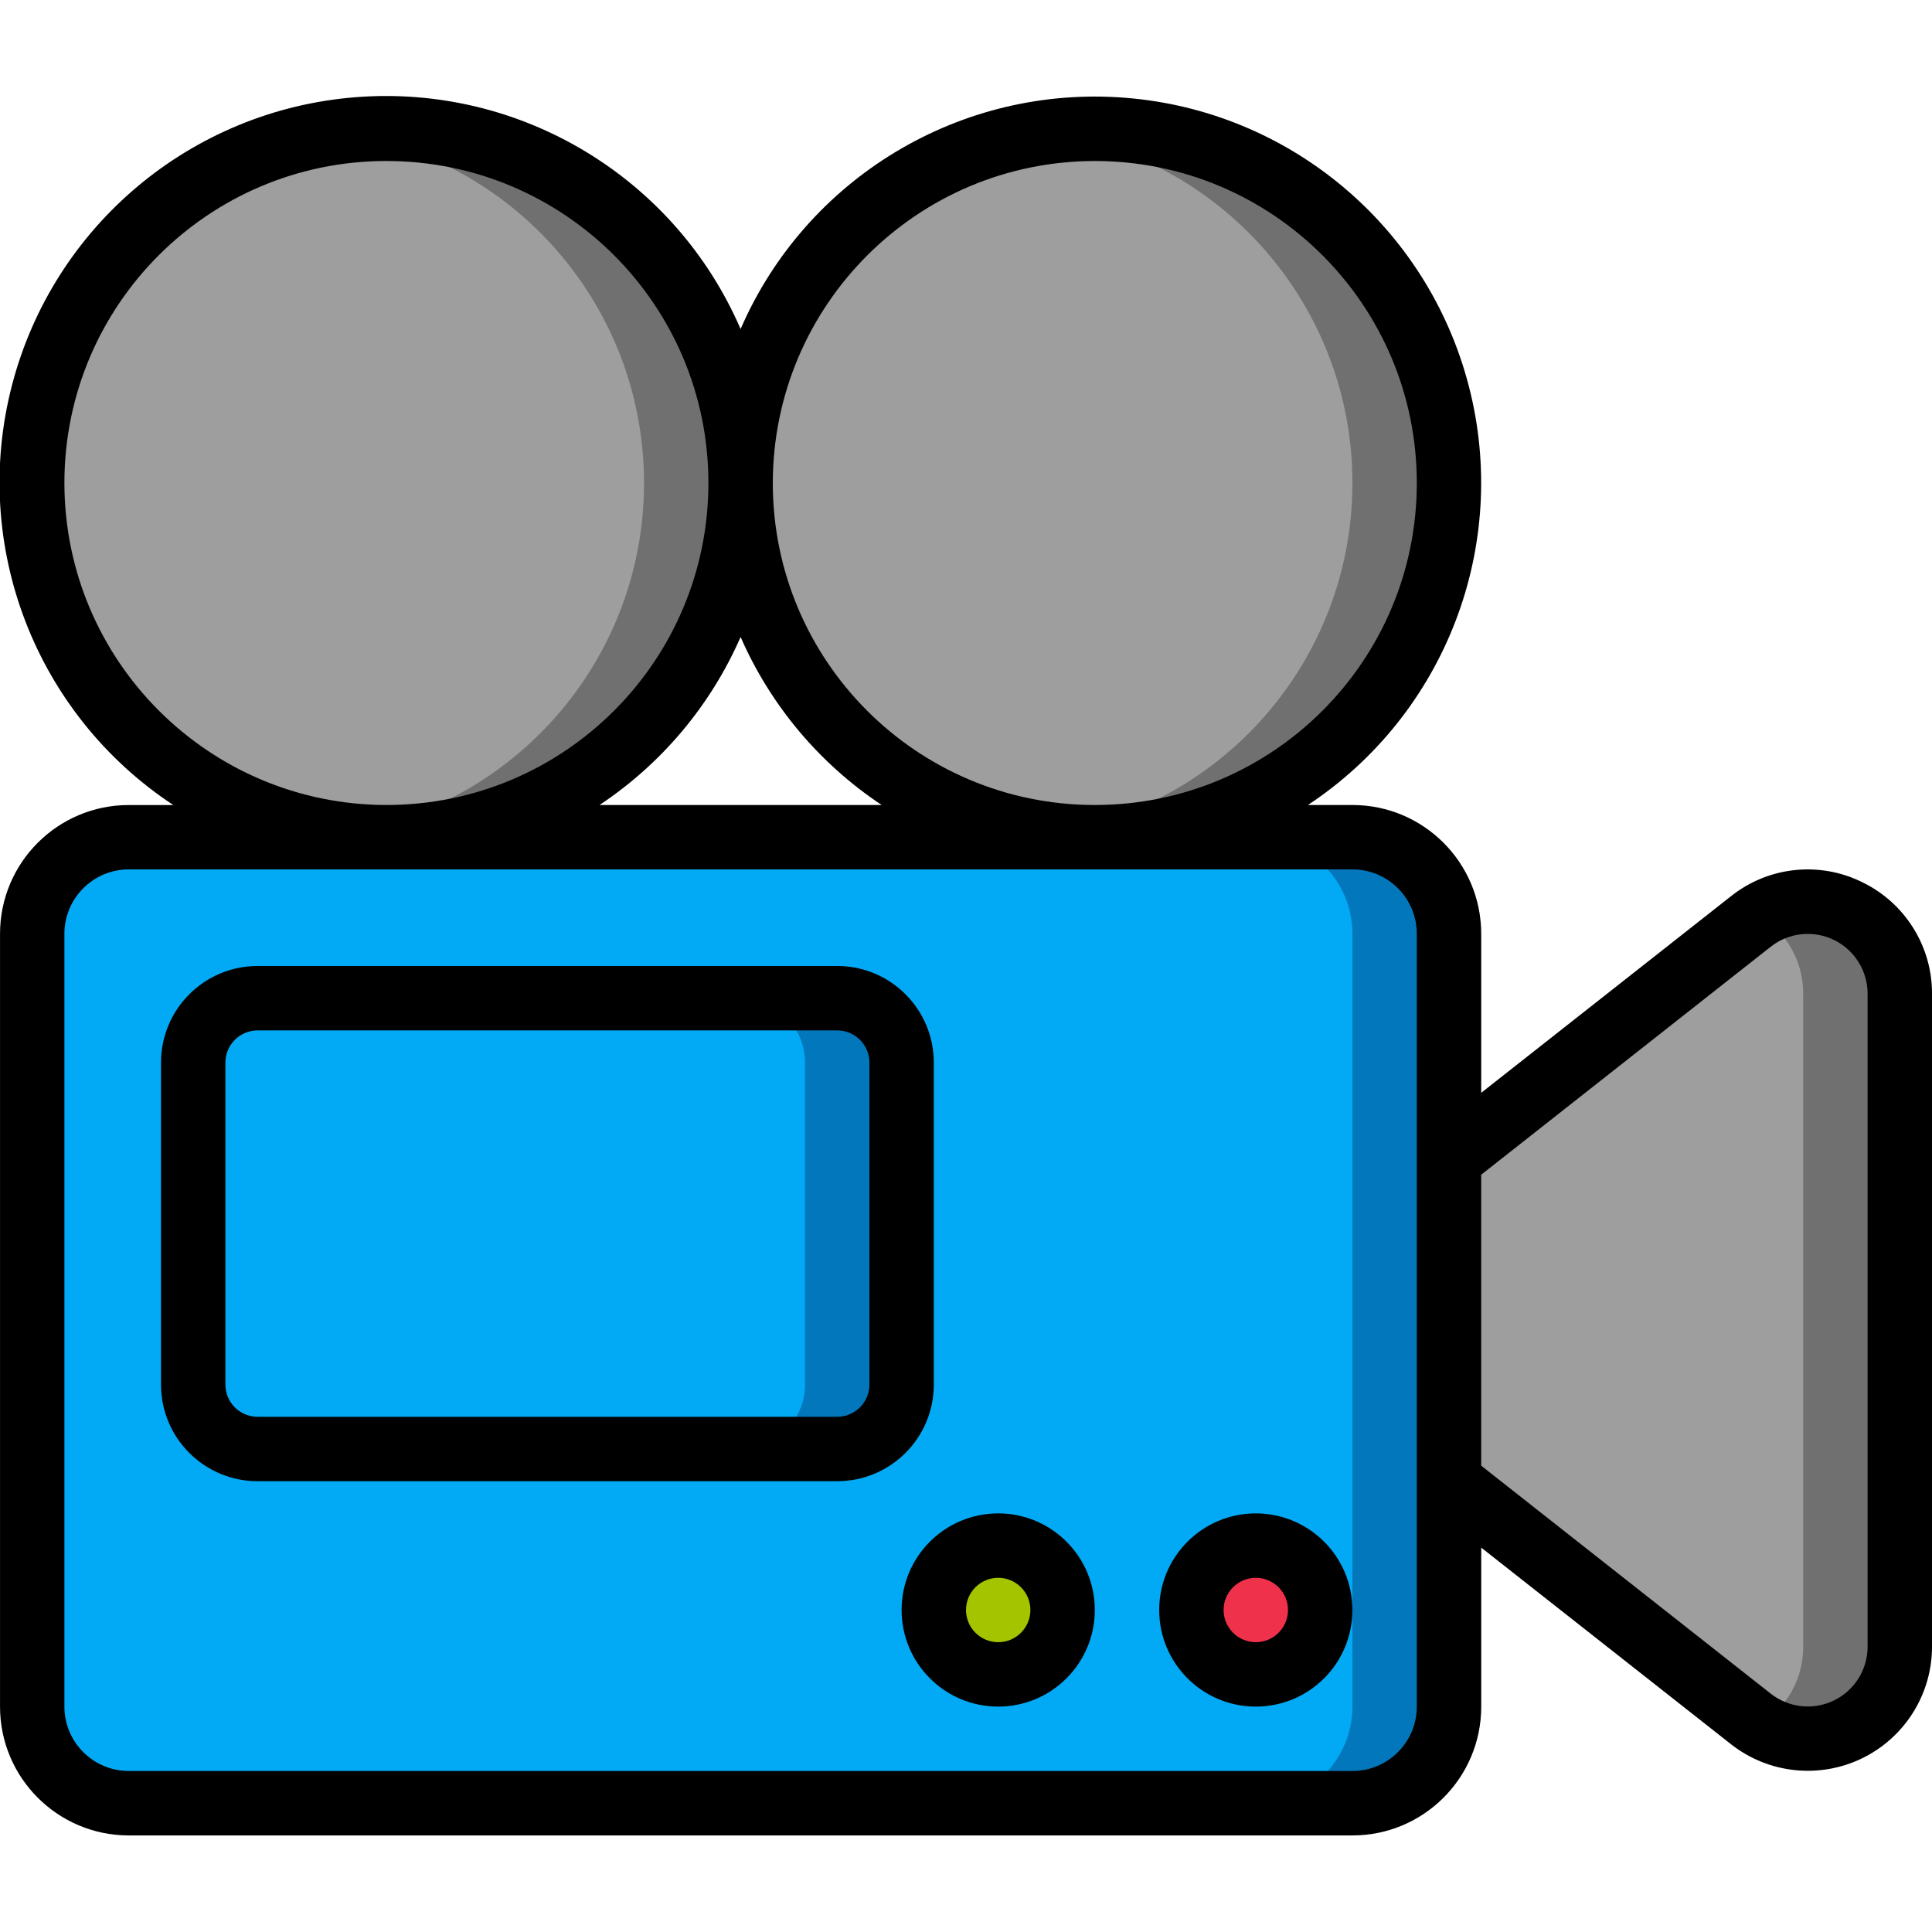
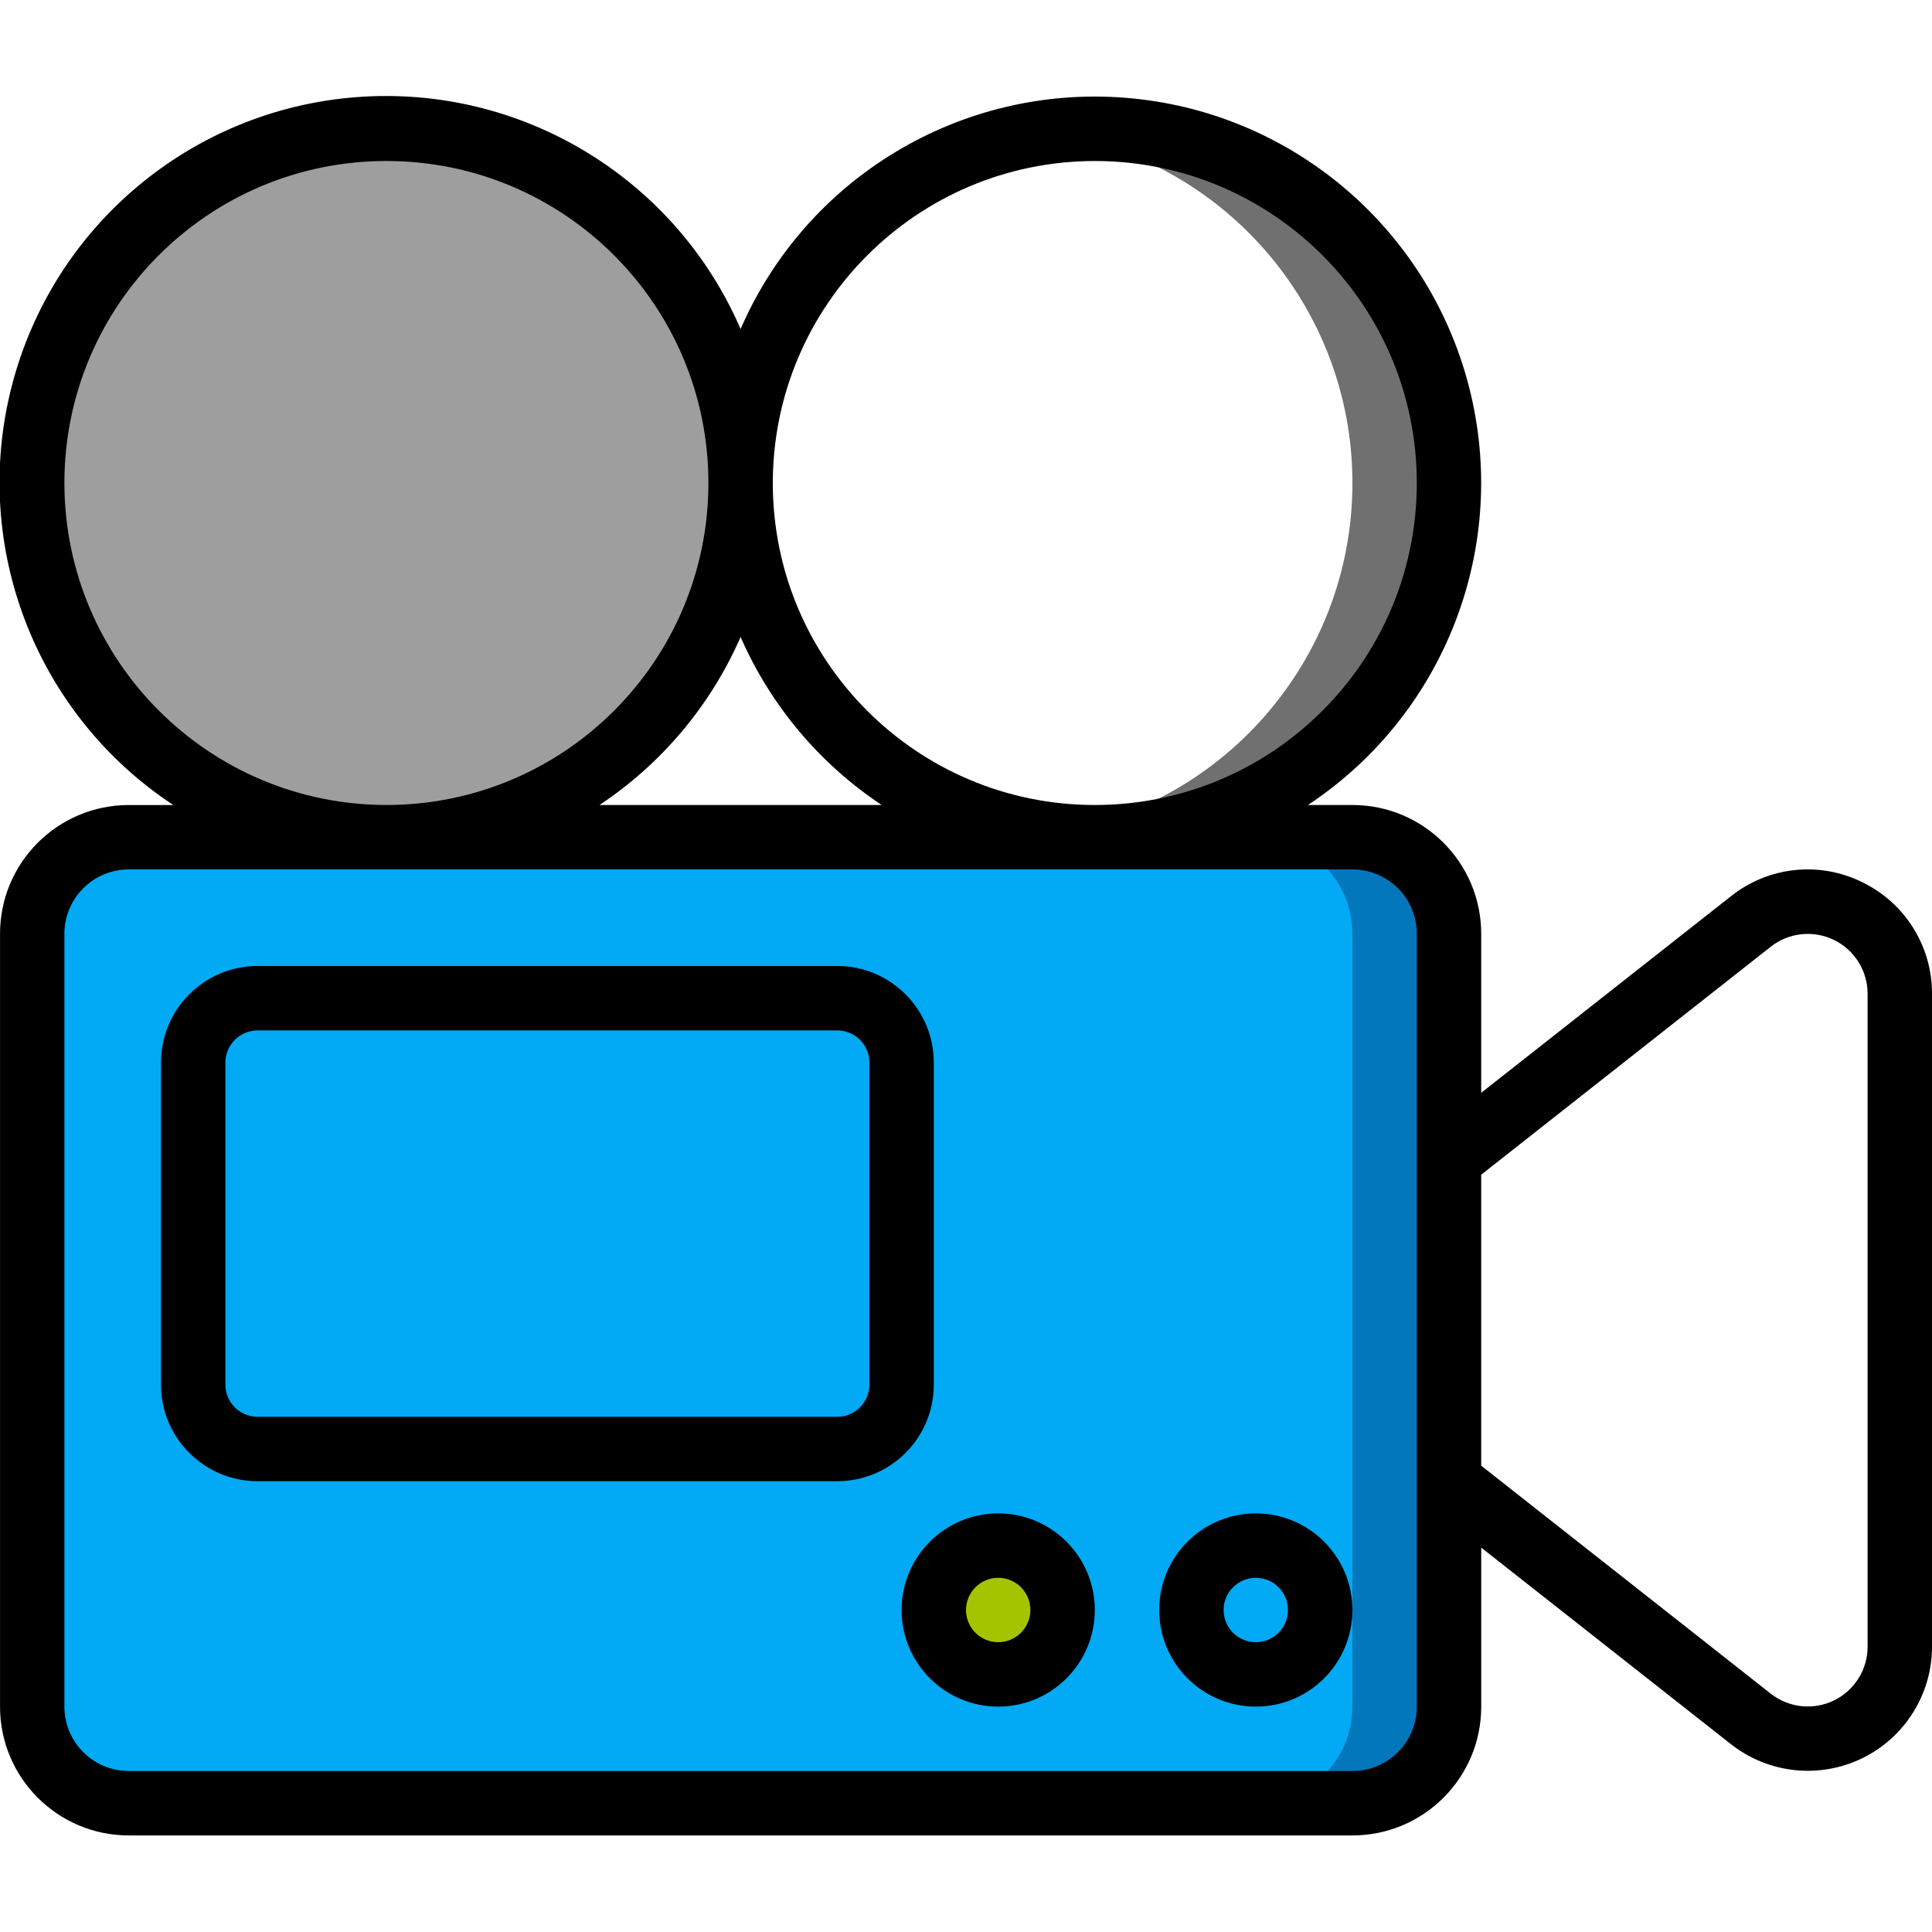
<svg xmlns="http://www.w3.org/2000/svg" height="512" viewBox="0 0 60 54" width="512">
  <g id="Page-1" fill="none" fill-rule="evenodd">
    <g id="019---Film-Making" fill-rule="nonzero" transform="translate(-1 -1)">
      <rect id="Rectangle-path" fill="#02a9f4" height="30" rx="3" width="44" x="2" y="24" />
      <path id="Shape" d="m43 24h-3c1.657 0 3 1.343 3 3v24c0 1.657-1.343 3-3 3h3c1.657 0 3-1.343 3-3v-24c0-1.657-1.343-3-3-3z" fill="#0377bc" />
-       <path id="Shape" d="m60 28.87v20.26c.003 1.095-.62 2.095-1.604 2.574s-2.156.353-3.016-.324l-9.38-7.38v-10l9.38-7.38c.86-.677 2.031-.803 3.016-.324s1.607 1.479 1.604 2.574z" fill="#9e9e9e" />
-       <path id="Shape" d="m55.646 26.439c.848.516 1.362 1.439 1.354 2.431v20.26c.008.992-.506 1.915-1.354 2.431.881.546 1.988.571 2.892.066.905-.505 1.464-1.461 1.462-2.497v-20.26c.002-1.036-.557-1.992-1.462-2.497-.905-.505-2.012-.48-2.892.066z" fill="#707070" />
-       <circle id="Oval" cx="35" cy="13" fill="#9e9e9e" r="11" />
      <path id="Shape" d="m35 2c-.502.004-1.003.042-1.5.114 5.443.743 9.501 5.392 9.501 10.886 0 5.494-4.058 10.143-9.501 10.886 4.071.564 8.117-1.19 10.488-4.546 2.372-3.357 2.673-7.756.782-11.405-1.891-3.649-5.66-5.938-9.77-5.935z" fill="#707070" />
      <circle id="Oval" cx="13" cy="13" fill="#9e9e9e" r="11" />
-       <path id="Shape" d="m13 2c-.502.004-1.003.042-1.5.114 5.443.743 9.501 5.392 9.501 10.886 0 5.494-4.058 10.143-9.501 10.886 4.071.564 8.117-1.19 10.488-4.546 2.372-3.357 2.673-7.756.782-11.405-1.891-3.649-5.66-5.938-9.77-5.935z" fill="#707070" />
+       <path id="Shape" d="m13 2z" fill="#707070" />
      <rect id="Rectangle-path" fill="#02a9f4" height="14" rx="2" width="22" x="7" y="29" />
-       <path id="Shape" d="m27 29h-3c1.105 0 2 .895 2 2v10c0 1.105-.895 2-2 2h3c1.105 0 2-.895 2-2v-10c0-1.105-.895-2-2-2z" fill="#0377bc" />
      <circle id="Oval" cx="32" cy="48" fill="#a4c400" r="2" />
-       <circle id="Oval" cx="40" cy="48" fill="#ef314c" r="2" />
      <g fill="#000">
        <path id="Shape" d="m58.825 25.393c-1.326-.653-2.91-.482-4.067.439l-7.758 6.106v-4.938c0-2.209-1.791-4-4-4h-1.381c4.272-2.825 6.279-8.05 4.997-13.008-1.282-4.958-5.57-8.556-10.675-8.956-5.105-.401-9.902 2.484-11.941 7.182-2.035-4.706-6.836-7.599-11.947-7.2-5.112.399-9.405 4.001-10.686 8.966-1.281 4.965.734 10.195 5.015 13.017h-1.381c-2.209 0-4 1.791-4 4v24c0 2.209 1.791 4 4 4h38c2.209 0 4-1.791 4-4v-4.938l7.758 6.106c1.162.913 2.743 1.082 4.072.436 1.329-.647 2.172-1.995 2.17-3.473v-20.262c.007-1.481-.84-2.835-2.175-3.476zm-23.825-22.393c5.523 0 10 4.477 10 10s-4.477 10-10 10-10-4.477-10-10c.006-5.52 4.48-9.994 10-10zm-6.619 20h-8.762c1.931-1.283 3.452-3.094 4.381-5.218.929 2.124 2.45 3.935 4.381 5.218zm-25.381-10c0-5.523 4.477-10 10-10s10 4.477 10 10-4.477 10-10 10c-5.52-.006-9.994-4.48-10-10zm42 38c0 1.105-.895 2-2 2h-38c-1.105 0-2-.895-2-2v-24c0-1.105.895-2 2-2h38c1.105 0 2 .895 2 2zm14-1.869c.003.713-.402 1.364-1.042 1.677-.64.313-1.403.232-1.964-.208l-8.994-7.082v-9.036l8.994-7.082c.56-.44 1.323-.521 1.964-.208.64.313 1.045.965 1.042 1.677z" />
        <path id="Shape" d="m30 41v-10c0-1.657-1.343-3-3-3h-18c-1.657 0-3 1.343-3 3v10c0 1.657 1.343 3 3 3h18c1.657 0 3-1.343 3-3zm-2 0c0 .552-.448 1-1 1h-18c-.552 0-1-.448-1-1v-10c0-.552.448-1 1-1h18c.552 0 1 .448 1 1z" />
        <path id="Shape" d="m32 45c-1.657 0-3 1.343-3 3s1.343 3 3 3 3-1.343 3-3-1.343-3-3-3zm0 4c-.552 0-1-.448-1-1s.448-1 1-1 1 .448 1 1-.448 1-1 1z" />
        <path id="Shape" d="m40 45c-1.657 0-3 1.343-3 3s1.343 3 3 3 3-1.343 3-3-1.343-3-3-3zm0 4c-.552 0-1-.448-1-1s.448-1 1-1 1 .448 1 1-.448 1-1 1z" />
      </g>
    </g>
  </g>
</svg>